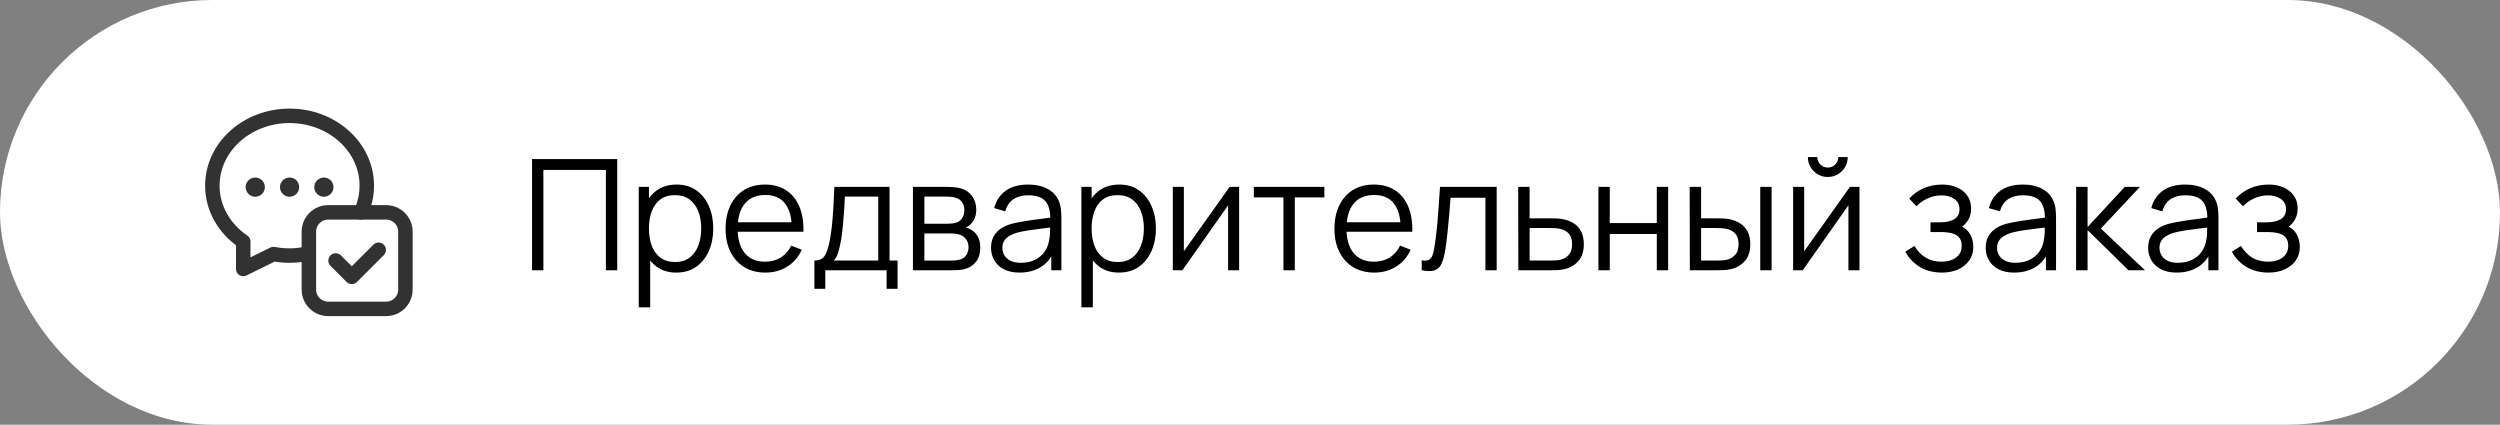
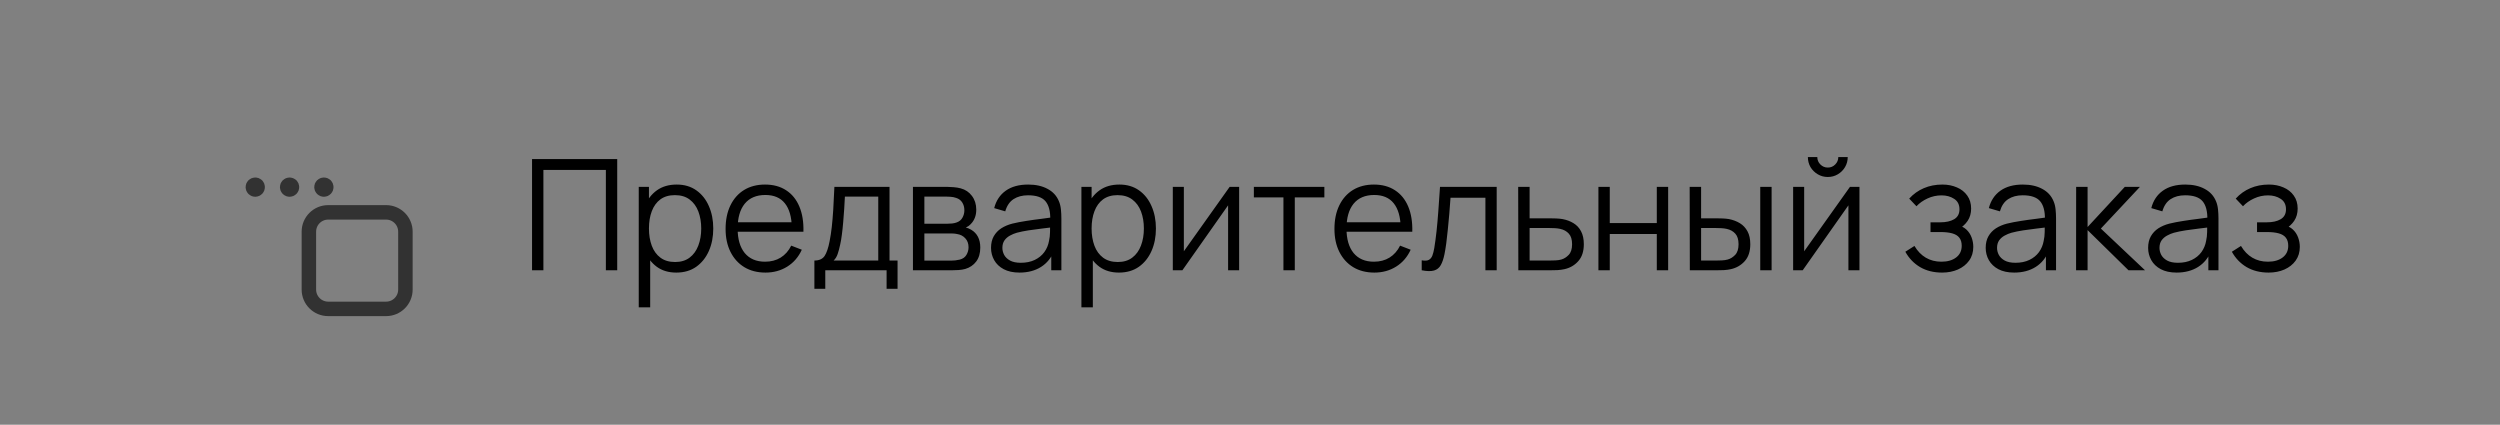
<svg xmlns="http://www.w3.org/2000/svg" width="259" height="44" viewBox="0 0 259 44" fill="none">
  <rect x="0" y="0" width="259" height="44" fill="#808080" stroke="none" />
-   <rect width="259" height="44" rx="22" fill="white" />
  <path fill-rule="evenodd" clip-rule="evenodd" d="M40 32H34C32.895 32 32 31.105 32 30V24C32 22.895 32.895 22 34 22H40C41.105 22 42 22.895 42 24V30C42 31.105 41.105 32 40 32Z" stroke="#323232" stroke-width="1.5" stroke-linecap="round" stroke-linejoin="round" />
-   <path d="M31.996 26.239C31.356 26.389 30.69 26.48 30 26.48C29.431 26.48 28.876 26.424 28.339 26.321L25.2 27.867C25.2 26.797 25.198 25.778 25.199 25.022C23.262 23.704 22 21.614 22 19.24C22 15.223 25.598 12 30 12C34.402 12 38 15.223 38 19.24C38 20.221 37.782 21.153 37.394 22.004" stroke="#323232" stroke-width="1.5" stroke-linecap="round" stroke-linejoin="round" />
  <path d="M30.177 19.21C30.275 19.308 30.275 19.466 30.177 19.564C30.079 19.662 29.921 19.662 29.823 19.564C29.725 19.466 29.725 19.308 29.823 19.21C29.921 19.113 30.079 19.113 30.177 19.21" stroke="#323232" stroke-width="1.5" stroke-linecap="round" stroke-linejoin="round" />
  <path d="M33.732 19.21C33.83 19.308 33.83 19.466 33.732 19.564C33.634 19.662 33.476 19.662 33.378 19.564C33.28 19.466 33.28 19.308 33.378 19.21C33.476 19.113 33.635 19.113 33.732 19.21" stroke="#323232" stroke-width="1.5" stroke-linecap="round" stroke-linejoin="round" />
  <path d="M26.621 19.21C26.719 19.308 26.719 19.466 26.621 19.564C26.523 19.662 26.365 19.662 26.267 19.564C26.169 19.466 26.169 19.308 26.267 19.21C26.365 19.113 26.524 19.113 26.621 19.21" stroke="#323232" stroke-width="1.5" stroke-linecap="round" stroke-linejoin="round" />
-   <path d="M39.222 25.889L36.444 28.667L34.778 27" stroke="#323232" stroke-width="1.529" stroke-linecap="round" stroke-linejoin="round" />
  <path d="M55.12 28V16.48H63.944V28H62.768V17.608H56.296V28H55.12ZM70.062 28.24C69.268 28.24 68.596 28.04 68.046 27.64C67.497 27.235 67.081 26.688 66.799 26C66.516 25.307 66.374 24.531 66.374 23.672C66.374 22.797 66.516 22.019 66.799 21.336C67.087 20.648 67.508 20.107 68.062 19.712C68.617 19.317 69.3 19.12 70.111 19.12C70.9 19.12 71.577 19.32 72.142 19.72C72.708 20.12 73.14 20.664 73.439 21.352C73.743 22.04 73.894 22.813 73.894 23.672C73.894 24.536 73.743 25.312 73.439 26C73.135 26.688 72.697 27.235 72.126 27.64C71.556 28.04 70.868 28.24 70.062 28.24ZM66.174 31.84V19.36H67.231V25.864H67.359V31.84H66.174ZM69.942 27.144C70.545 27.144 71.046 26.992 71.447 26.688C71.847 26.384 72.145 25.971 72.343 25.448C72.545 24.92 72.647 24.328 72.647 23.672C72.647 23.021 72.548 22.435 72.35 21.912C72.153 21.389 71.852 20.976 71.447 20.672C71.046 20.368 70.537 20.216 69.918 20.216C69.316 20.216 68.814 20.363 68.415 20.656C68.02 20.949 67.724 21.357 67.526 21.88C67.329 22.397 67.231 22.995 67.231 23.672C67.231 24.339 67.329 24.936 67.526 25.464C67.724 25.987 68.022 26.397 68.422 26.696C68.823 26.995 69.329 27.144 69.942 27.144ZM79.307 28.24C78.465 28.24 77.734 28.053 77.115 27.68C76.502 27.307 76.025 26.781 75.683 26.104C75.342 25.427 75.171 24.632 75.171 23.72C75.171 22.776 75.339 21.96 75.675 21.272C76.011 20.584 76.483 20.053 77.091 19.68C77.705 19.307 78.427 19.12 79.259 19.12C80.113 19.12 80.841 19.317 81.443 19.712C82.046 20.101 82.502 20.661 82.811 21.392C83.121 22.123 83.262 22.995 83.235 24.008H82.035V23.592C82.014 22.472 81.771 21.627 81.307 21.056C80.849 20.485 80.177 20.2 79.291 20.2C78.363 20.2 77.651 20.501 77.155 21.104C76.665 21.707 76.419 22.565 76.419 23.68C76.419 24.768 76.665 25.613 77.155 26.216C77.651 26.813 78.353 27.112 79.259 27.112C79.878 27.112 80.417 26.971 80.875 26.688C81.339 26.4 81.705 25.987 81.971 25.448L83.067 25.872C82.726 26.624 82.222 27.208 81.555 27.624C80.894 28.035 80.145 28.24 79.307 28.24ZM76.003 24.008V23.024H82.603V24.008H76.003ZM84.371 29.92V26.992C84.861 26.992 85.213 26.835 85.427 26.52C85.64 26.2 85.813 25.691 85.947 24.992C86.037 24.539 86.112 24.051 86.171 23.528C86.229 23.005 86.28 22.408 86.323 21.736C86.365 21.059 86.405 20.267 86.443 19.36H92.155V26.992H92.987V29.92H91.851V28H85.499V29.92H84.371ZM86.363 26.992H90.987V20.368H87.531C87.515 20.773 87.491 21.203 87.459 21.656C87.432 22.109 87.397 22.563 87.355 23.016C87.317 23.469 87.272 23.896 87.219 24.296C87.171 24.691 87.112 25.037 87.043 25.336C86.963 25.72 86.875 26.048 86.779 26.32C86.688 26.592 86.549 26.816 86.363 26.992ZM94.581 28V19.36H98.141C98.322 19.36 98.541 19.371 98.797 19.392C99.058 19.413 99.301 19.453 99.525 19.512C100.01 19.64 100.399 19.901 100.693 20.296C100.991 20.691 101.141 21.165 101.141 21.72C101.141 22.029 101.093 22.307 100.997 22.552C100.906 22.792 100.775 23 100.605 23.176C100.525 23.267 100.437 23.347 100.341 23.416C100.245 23.48 100.151 23.533 100.061 23.576C100.231 23.608 100.415 23.683 100.613 23.8C100.922 23.981 101.157 24.227 101.317 24.536C101.477 24.84 101.557 25.211 101.557 25.648C101.557 26.24 101.415 26.723 101.133 27.096C100.85 27.469 100.471 27.725 99.997 27.864C99.783 27.923 99.551 27.96 99.301 27.976C99.055 27.992 98.823 28 98.605 28H94.581ZM95.765 27H98.549C98.661 27 98.802 26.992 98.973 26.976C99.143 26.955 99.295 26.928 99.429 26.896C99.743 26.816 99.973 26.656 100.117 26.416C100.266 26.171 100.341 25.904 100.341 25.616C100.341 25.237 100.229 24.928 100.005 24.688C99.786 24.443 99.493 24.293 99.125 24.24C99.002 24.213 98.874 24.197 98.741 24.192C98.607 24.187 98.487 24.184 98.381 24.184H95.765V27ZM95.765 23.176H98.181C98.319 23.176 98.474 23.168 98.645 23.152C98.821 23.131 98.973 23.096 99.101 23.048C99.378 22.952 99.581 22.787 99.709 22.552C99.842 22.317 99.909 22.061 99.909 21.784C99.909 21.48 99.837 21.213 99.693 20.984C99.554 20.755 99.343 20.595 99.061 20.504C98.869 20.435 98.661 20.395 98.437 20.384C98.218 20.373 98.079 20.368 98.021 20.368H95.765V23.176ZM105.623 28.24C104.973 28.24 104.426 28.123 103.983 27.888C103.546 27.653 103.218 27.341 102.999 26.952C102.781 26.563 102.671 26.139 102.671 25.68C102.671 25.211 102.765 24.811 102.951 24.48C103.143 24.144 103.402 23.869 103.727 23.656C104.058 23.443 104.439 23.28 104.871 23.168C105.309 23.061 105.791 22.968 106.319 22.888C106.853 22.803 107.373 22.731 107.879 22.672C108.391 22.608 108.839 22.547 109.223 22.488L108.807 22.744C108.823 21.891 108.658 21.259 108.311 20.848C107.965 20.437 107.362 20.232 106.503 20.232C105.911 20.232 105.41 20.365 104.999 20.632C104.594 20.899 104.309 21.32 104.143 21.896L102.999 21.56C103.197 20.787 103.594 20.187 104.191 19.76C104.789 19.333 105.565 19.12 106.519 19.12C107.309 19.12 107.978 19.269 108.527 19.568C109.082 19.861 109.474 20.288 109.703 20.848C109.81 21.099 109.879 21.379 109.911 21.688C109.943 21.997 109.959 22.312 109.959 22.632V28H108.911V25.832L109.215 25.96C108.922 26.701 108.466 27.267 107.847 27.656C107.229 28.045 106.487 28.24 105.623 28.24ZM105.759 27.224C106.309 27.224 106.789 27.125 107.199 26.928C107.61 26.731 107.941 26.461 108.191 26.12C108.442 25.773 108.605 25.384 108.679 24.952C108.743 24.675 108.778 24.371 108.783 24.04C108.789 23.704 108.791 23.453 108.791 23.288L109.239 23.52C108.839 23.573 108.405 23.627 107.935 23.68C107.471 23.733 107.013 23.795 106.559 23.864C106.111 23.933 105.706 24.016 105.343 24.112C105.098 24.181 104.861 24.28 104.631 24.408C104.402 24.531 104.213 24.696 104.063 24.904C103.919 25.112 103.847 25.371 103.847 25.68C103.847 25.931 103.909 26.173 104.031 26.408C104.159 26.643 104.362 26.837 104.639 26.992C104.922 27.147 105.295 27.224 105.759 27.224ZM115.922 28.24C115.127 28.24 114.455 28.04 113.906 27.64C113.357 27.235 112.941 26.688 112.658 26C112.375 25.307 112.234 24.531 112.234 23.672C112.234 22.797 112.375 22.019 112.658 21.336C112.946 20.648 113.367 20.107 113.922 19.712C114.477 19.317 115.159 19.12 115.97 19.12C116.759 19.12 117.437 19.32 118.002 19.72C118.567 20.12 118.999 20.664 119.298 21.352C119.602 22.04 119.754 22.813 119.754 23.672C119.754 24.536 119.602 25.312 119.298 26C118.994 26.688 118.557 27.235 117.986 27.64C117.415 28.04 116.727 28.24 115.922 28.24ZM112.034 31.84V19.36H113.09V25.864H113.218V31.84H112.034ZM115.802 27.144C116.405 27.144 116.906 26.992 117.306 26.688C117.706 26.384 118.005 25.971 118.202 25.448C118.405 24.92 118.506 24.328 118.506 23.672C118.506 23.021 118.407 22.435 118.21 21.912C118.013 21.389 117.711 20.976 117.306 20.672C116.906 20.368 116.397 20.216 115.778 20.216C115.175 20.216 114.674 20.363 114.274 20.656C113.879 20.949 113.583 21.357 113.386 21.88C113.189 22.397 113.09 22.995 113.09 23.672C113.09 24.339 113.189 24.936 113.386 25.464C113.583 25.987 113.882 26.397 114.282 26.696C114.682 26.995 115.189 27.144 115.802 27.144ZM128.375 19.36V28H127.231V21.272L122.495 28H121.503V19.36H122.647V26.032L127.391 19.36H128.375ZM132.964 28V20.448H129.9V19.36H137.204V20.448H134.14V28H132.964ZM142.385 28.24C141.543 28.24 140.812 28.053 140.193 27.68C139.58 27.307 139.103 26.781 138.761 26.104C138.42 25.427 138.249 24.632 138.249 23.72C138.249 22.776 138.417 21.96 138.753 21.272C139.089 20.584 139.561 20.053 140.169 19.68C140.783 19.307 141.505 19.12 142.337 19.12C143.191 19.12 143.919 19.317 144.521 19.712C145.124 20.101 145.58 20.661 145.889 21.392C146.199 22.123 146.34 22.995 146.313 24.008H145.113V23.592C145.092 22.472 144.849 21.627 144.385 21.056C143.927 20.485 143.255 20.2 142.369 20.2C141.441 20.2 140.729 20.501 140.233 21.104C139.743 21.707 139.497 22.565 139.497 23.68C139.497 24.768 139.743 25.613 140.233 26.216C140.729 26.813 141.431 27.112 142.337 27.112C142.956 27.112 143.495 26.971 143.953 26.688C144.417 26.4 144.783 25.987 145.049 25.448L146.145 25.872C145.804 26.624 145.3 27.208 144.633 27.624C143.972 28.035 143.223 28.24 142.385 28.24ZM139.081 24.008V23.024H145.681V24.008H139.081ZM147.289 28V26.968C147.609 27.027 147.851 27.013 148.017 26.928C148.187 26.837 148.313 26.688 148.393 26.48C148.473 26.267 148.539 26.003 148.593 25.688C148.678 25.165 148.755 24.589 148.825 23.96C148.894 23.331 148.955 22.637 149.009 21.88C149.067 21.117 149.126 20.277 149.185 19.36H155.057V28H153.889V20.488H150.273C150.235 21.053 150.193 21.616 150.145 22.176C150.097 22.736 150.046 23.275 149.993 23.792C149.945 24.304 149.891 24.776 149.833 25.208C149.774 25.64 149.713 26.013 149.649 26.328C149.553 26.803 149.425 27.181 149.265 27.464C149.11 27.747 148.878 27.933 148.569 28.024C148.259 28.115 147.833 28.107 147.289 28ZM157.3 28L157.284 19.36H158.468V22.616H160.492C160.743 22.616 160.988 22.621 161.228 22.632C161.473 22.643 161.689 22.664 161.876 22.696C162.303 22.776 162.681 22.917 163.012 23.12C163.348 23.323 163.609 23.603 163.796 23.96C163.988 24.317 164.084 24.765 164.084 25.304C164.084 26.045 163.892 26.629 163.508 27.056C163.129 27.483 162.649 27.76 162.068 27.888C161.849 27.936 161.612 27.968 161.356 27.984C161.1 27.995 160.847 28 160.596 28H157.3ZM158.468 26.992H160.548C160.729 26.992 160.932 26.987 161.156 26.976C161.38 26.965 161.577 26.936 161.748 26.888C162.031 26.808 162.287 26.648 162.516 26.408C162.751 26.163 162.868 25.795 162.868 25.304C162.868 24.819 162.756 24.453 162.532 24.208C162.308 23.957 162.009 23.792 161.636 23.712C161.471 23.675 161.292 23.651 161.1 23.64C160.908 23.629 160.724 23.624 160.548 23.624H158.468V26.992ZM165.596 28V19.36H166.772V23.112H171.644V19.36H172.82V28H171.644V24.24H166.772V28H165.596ZM175.066 28L175.05 19.36H176.234V22.616H177.738C177.988 22.616 178.234 22.621 178.474 22.632C178.714 22.643 178.93 22.664 179.122 22.696C179.548 22.781 179.927 22.925 180.258 23.128C180.588 23.331 180.85 23.611 181.042 23.968C181.234 24.32 181.33 24.765 181.33 25.304C181.33 26.045 181.138 26.629 180.754 27.056C180.37 27.483 179.887 27.76 179.306 27.888C179.087 27.936 178.85 27.968 178.594 27.984C178.338 27.995 178.087 28 177.842 28H175.066ZM176.234 26.992H177.794C177.97 26.992 178.17 26.987 178.394 26.976C178.618 26.965 178.815 26.936 178.986 26.888C179.274 26.808 179.532 26.648 179.762 26.408C179.996 26.163 180.114 25.795 180.114 25.304C180.114 24.819 180.002 24.453 179.778 24.208C179.554 23.957 179.255 23.792 178.882 23.712C178.711 23.675 178.53 23.651 178.338 23.64C178.151 23.629 177.97 23.624 177.794 23.624H176.234V26.992ZM182.362 28V19.36H183.538V28H182.362ZM189.36 18.336C188.982 18.336 188.635 18.243 188.32 18.056C188.006 17.869 187.755 17.621 187.568 17.312C187.387 16.997 187.296 16.651 187.296 16.272H188.272C188.272 16.571 188.379 16.827 188.592 17.04C188.806 17.253 189.062 17.36 189.36 17.36C189.664 17.36 189.92 17.253 190.128 17.04C190.342 16.827 190.448 16.571 190.448 16.272H191.424C191.424 16.651 191.331 16.997 191.144 17.312C190.963 17.621 190.715 17.869 190.4 18.056C190.086 18.243 189.739 18.336 189.36 18.336ZM192.64 19.36V28H191.496V21.272L186.76 28H185.768V19.36H186.912V26.032L191.656 19.36H192.64ZM201.201 28.24C200.331 28.24 199.571 28.051 198.921 27.672C198.275 27.288 197.766 26.757 197.393 26.08L198.337 25.48C198.651 26.013 199.043 26.419 199.513 26.696C199.982 26.973 200.521 27.112 201.129 27.112C201.763 27.112 202.273 26.965 202.657 26.672C203.041 26.379 203.233 25.976 203.233 25.464C203.233 25.112 203.15 24.832 202.985 24.624C202.825 24.416 202.579 24.267 202.249 24.176C201.923 24.085 201.515 24.04 201.025 24.04H200.001V23.032H201.009C201.606 23.032 202.086 22.925 202.449 22.712C202.817 22.493 203.001 22.152 203.001 21.688C203.001 21.197 202.817 20.835 202.449 20.6C202.086 20.36 201.651 20.24 201.145 20.24C200.633 20.24 200.147 20.347 199.689 20.56C199.235 20.768 198.854 21.037 198.545 21.368L197.793 20.576C198.225 20.101 198.729 19.741 199.305 19.496C199.886 19.245 200.529 19.12 201.233 19.12C201.787 19.12 202.289 19.219 202.737 19.416C203.19 19.608 203.547 19.891 203.809 20.264C204.075 20.637 204.209 21.085 204.209 21.608C204.209 22.099 204.089 22.523 203.849 22.88C203.614 23.237 203.281 23.533 202.849 23.768L202.785 23.328C203.158 23.397 203.467 23.547 203.713 23.776C203.958 24.005 204.139 24.28 204.257 24.6C204.374 24.92 204.433 25.245 204.433 25.576C204.433 26.125 204.289 26.6 204.001 27C203.718 27.395 203.331 27.701 202.841 27.92C202.355 28.133 201.809 28.24 201.201 28.24ZM208.67 28.24C208.019 28.24 207.473 28.123 207.03 27.888C206.593 27.653 206.265 27.341 206.046 26.952C205.827 26.563 205.718 26.139 205.718 25.68C205.718 25.211 205.811 24.811 205.998 24.48C206.19 24.144 206.449 23.869 206.774 23.656C207.105 23.443 207.486 23.28 207.918 23.168C208.355 23.061 208.838 22.968 209.366 22.888C209.899 22.803 210.419 22.731 210.926 22.672C211.438 22.608 211.886 22.547 212.27 22.488L211.854 22.744C211.87 21.891 211.705 21.259 211.358 20.848C211.011 20.437 210.409 20.232 209.55 20.232C208.958 20.232 208.457 20.365 208.046 20.632C207.641 20.899 207.355 21.32 207.19 21.896L206.046 21.56C206.243 20.787 206.641 20.187 207.238 19.76C207.835 19.333 208.611 19.12 209.566 19.12C210.355 19.12 211.025 19.269 211.574 19.568C212.129 19.861 212.521 20.288 212.75 20.848C212.857 21.099 212.926 21.379 212.958 21.688C212.99 21.997 213.006 22.312 213.006 22.632V28H211.958V25.832L212.262 25.96C211.969 26.701 211.513 27.267 210.894 27.656C210.275 28.045 209.534 28.24 208.67 28.24ZM208.806 27.224C209.355 27.224 209.835 27.125 210.246 26.928C210.657 26.731 210.987 26.461 211.238 26.12C211.489 25.773 211.651 25.384 211.726 24.952C211.79 24.675 211.825 24.371 211.83 24.04C211.835 23.704 211.838 23.453 211.838 23.288L212.286 23.52C211.886 23.573 211.451 23.627 210.982 23.68C210.518 23.733 210.059 23.795 209.606 23.864C209.158 23.933 208.753 24.016 208.39 24.112C208.145 24.181 207.907 24.28 207.678 24.408C207.449 24.531 207.259 24.696 207.11 24.904C206.966 25.112 206.894 25.371 206.894 25.68C206.894 25.931 206.955 26.173 207.078 26.408C207.206 26.643 207.409 26.837 207.686 26.992C207.969 27.147 208.342 27.224 208.806 27.224ZM215.081 28L215.089 19.36H216.273V23.52L220.129 19.36H221.697L217.649 23.68L222.225 28H220.513L216.273 23.84V28H215.081ZM225.498 28.24C224.848 28.24 224.301 28.123 223.858 27.888C223.421 27.653 223.093 27.341 222.874 26.952C222.656 26.563 222.546 26.139 222.546 25.68C222.546 25.211 222.64 24.811 222.826 24.48C223.018 24.144 223.277 23.869 223.602 23.656C223.933 23.443 224.314 23.28 224.746 23.168C225.184 23.061 225.666 22.968 226.194 22.888C226.728 22.803 227.248 22.731 227.754 22.672C228.266 22.608 228.714 22.547 229.098 22.488L228.682 22.744C228.698 21.891 228.533 21.259 228.186 20.848C227.84 20.437 227.237 20.232 226.378 20.232C225.786 20.232 225.285 20.365 224.874 20.632C224.469 20.899 224.184 21.32 224.018 21.896L222.874 21.56C223.072 20.787 223.469 20.187 224.066 19.76C224.664 19.333 225.44 19.12 226.394 19.12C227.184 19.12 227.853 19.269 228.402 19.568C228.957 19.861 229.349 20.288 229.578 20.848C229.685 21.099 229.754 21.379 229.786 21.688C229.818 21.997 229.834 22.312 229.834 22.632V28H228.786V25.832L229.09 25.96C228.797 26.701 228.341 27.267 227.722 27.656C227.104 28.045 226.362 28.24 225.498 28.24ZM225.634 27.224C226.184 27.224 226.664 27.125 227.074 26.928C227.485 26.731 227.816 26.461 228.066 26.12C228.317 25.773 228.48 25.384 228.554 24.952C228.618 24.675 228.653 24.371 228.658 24.04C228.664 23.704 228.666 23.453 228.666 23.288L229.114 23.52C228.714 23.573 228.28 23.627 227.81 23.68C227.346 23.733 226.888 23.795 226.434 23.864C225.986 23.933 225.581 24.016 225.218 24.112C224.973 24.181 224.736 24.28 224.506 24.408C224.277 24.531 224.088 24.696 223.938 24.904C223.794 25.112 223.722 25.371 223.722 25.68C223.722 25.931 223.784 26.173 223.906 26.408C224.034 26.643 224.237 26.837 224.514 26.992C224.797 27.147 225.17 27.224 225.634 27.224ZM235.029 28.24C234.16 28.24 233.4 28.051 232.749 27.672C232.104 27.288 231.594 26.757 231.221 26.08L232.165 25.48C232.48 26.013 232.872 26.419 233.341 26.696C233.81 26.973 234.349 27.112 234.957 27.112C235.592 27.112 236.101 26.965 236.485 26.672C236.869 26.379 237.061 25.976 237.061 25.464C237.061 25.112 236.978 24.832 236.813 24.624C236.653 24.416 236.408 24.267 236.077 24.176C235.752 24.085 235.344 24.04 234.853 24.04H233.829V23.032H234.837C235.434 23.032 235.914 22.925 236.277 22.712C236.645 22.493 236.829 22.152 236.829 21.688C236.829 21.197 236.645 20.835 236.277 20.6C235.914 20.36 235.48 20.24 234.973 20.24C234.461 20.24 233.976 20.347 233.517 20.56C233.064 20.768 232.682 21.037 232.373 21.368L231.621 20.576C232.053 20.101 232.557 19.741 233.133 19.496C233.714 19.245 234.357 19.12 235.061 19.12C235.616 19.12 236.117 19.219 236.565 19.416C237.018 19.608 237.376 19.891 237.637 20.264C237.904 20.637 238.037 21.085 238.037 21.608C238.037 22.099 237.917 22.523 237.677 22.88C237.442 23.237 237.109 23.533 236.677 23.768L236.613 23.328C236.986 23.397 237.296 23.547 237.541 23.776C237.786 24.005 237.968 24.28 238.085 24.6C238.202 24.92 238.261 25.245 238.261 25.576C238.261 26.125 238.117 26.6 237.829 27C237.546 27.395 237.16 27.701 236.669 27.92C236.184 28.133 235.637 28.24 235.029 28.24Z" fill="black" />
</svg>